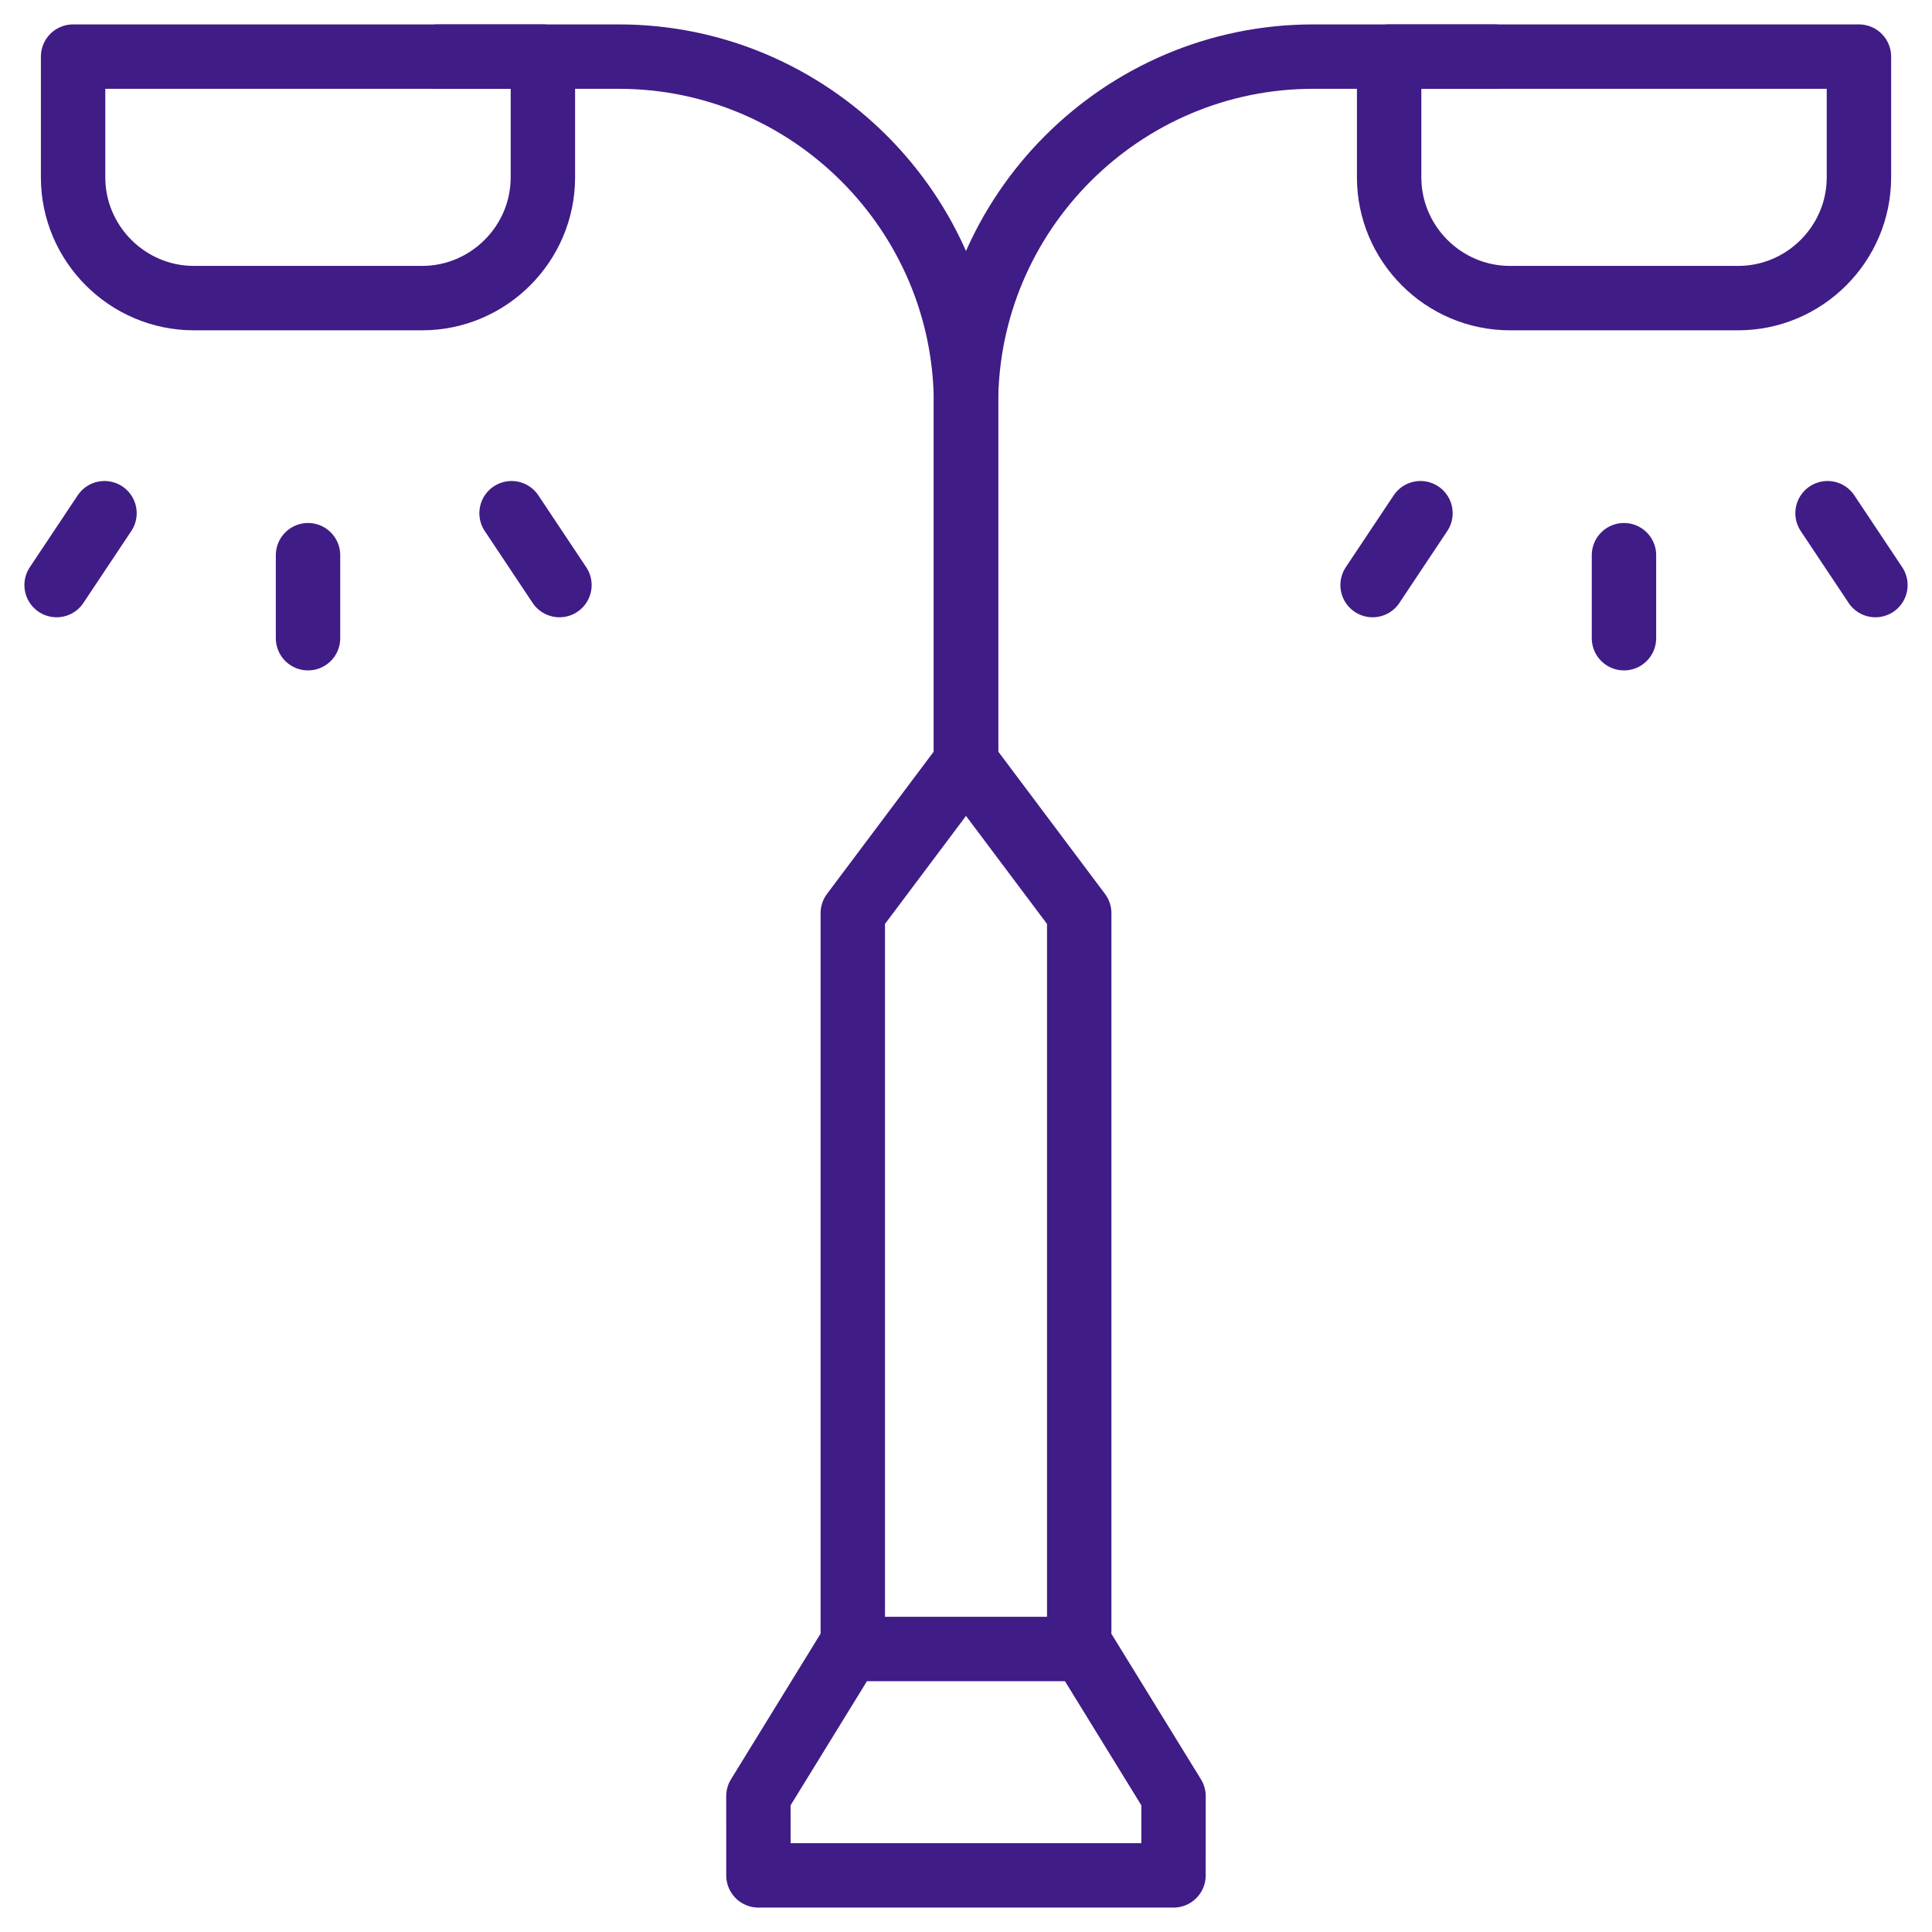
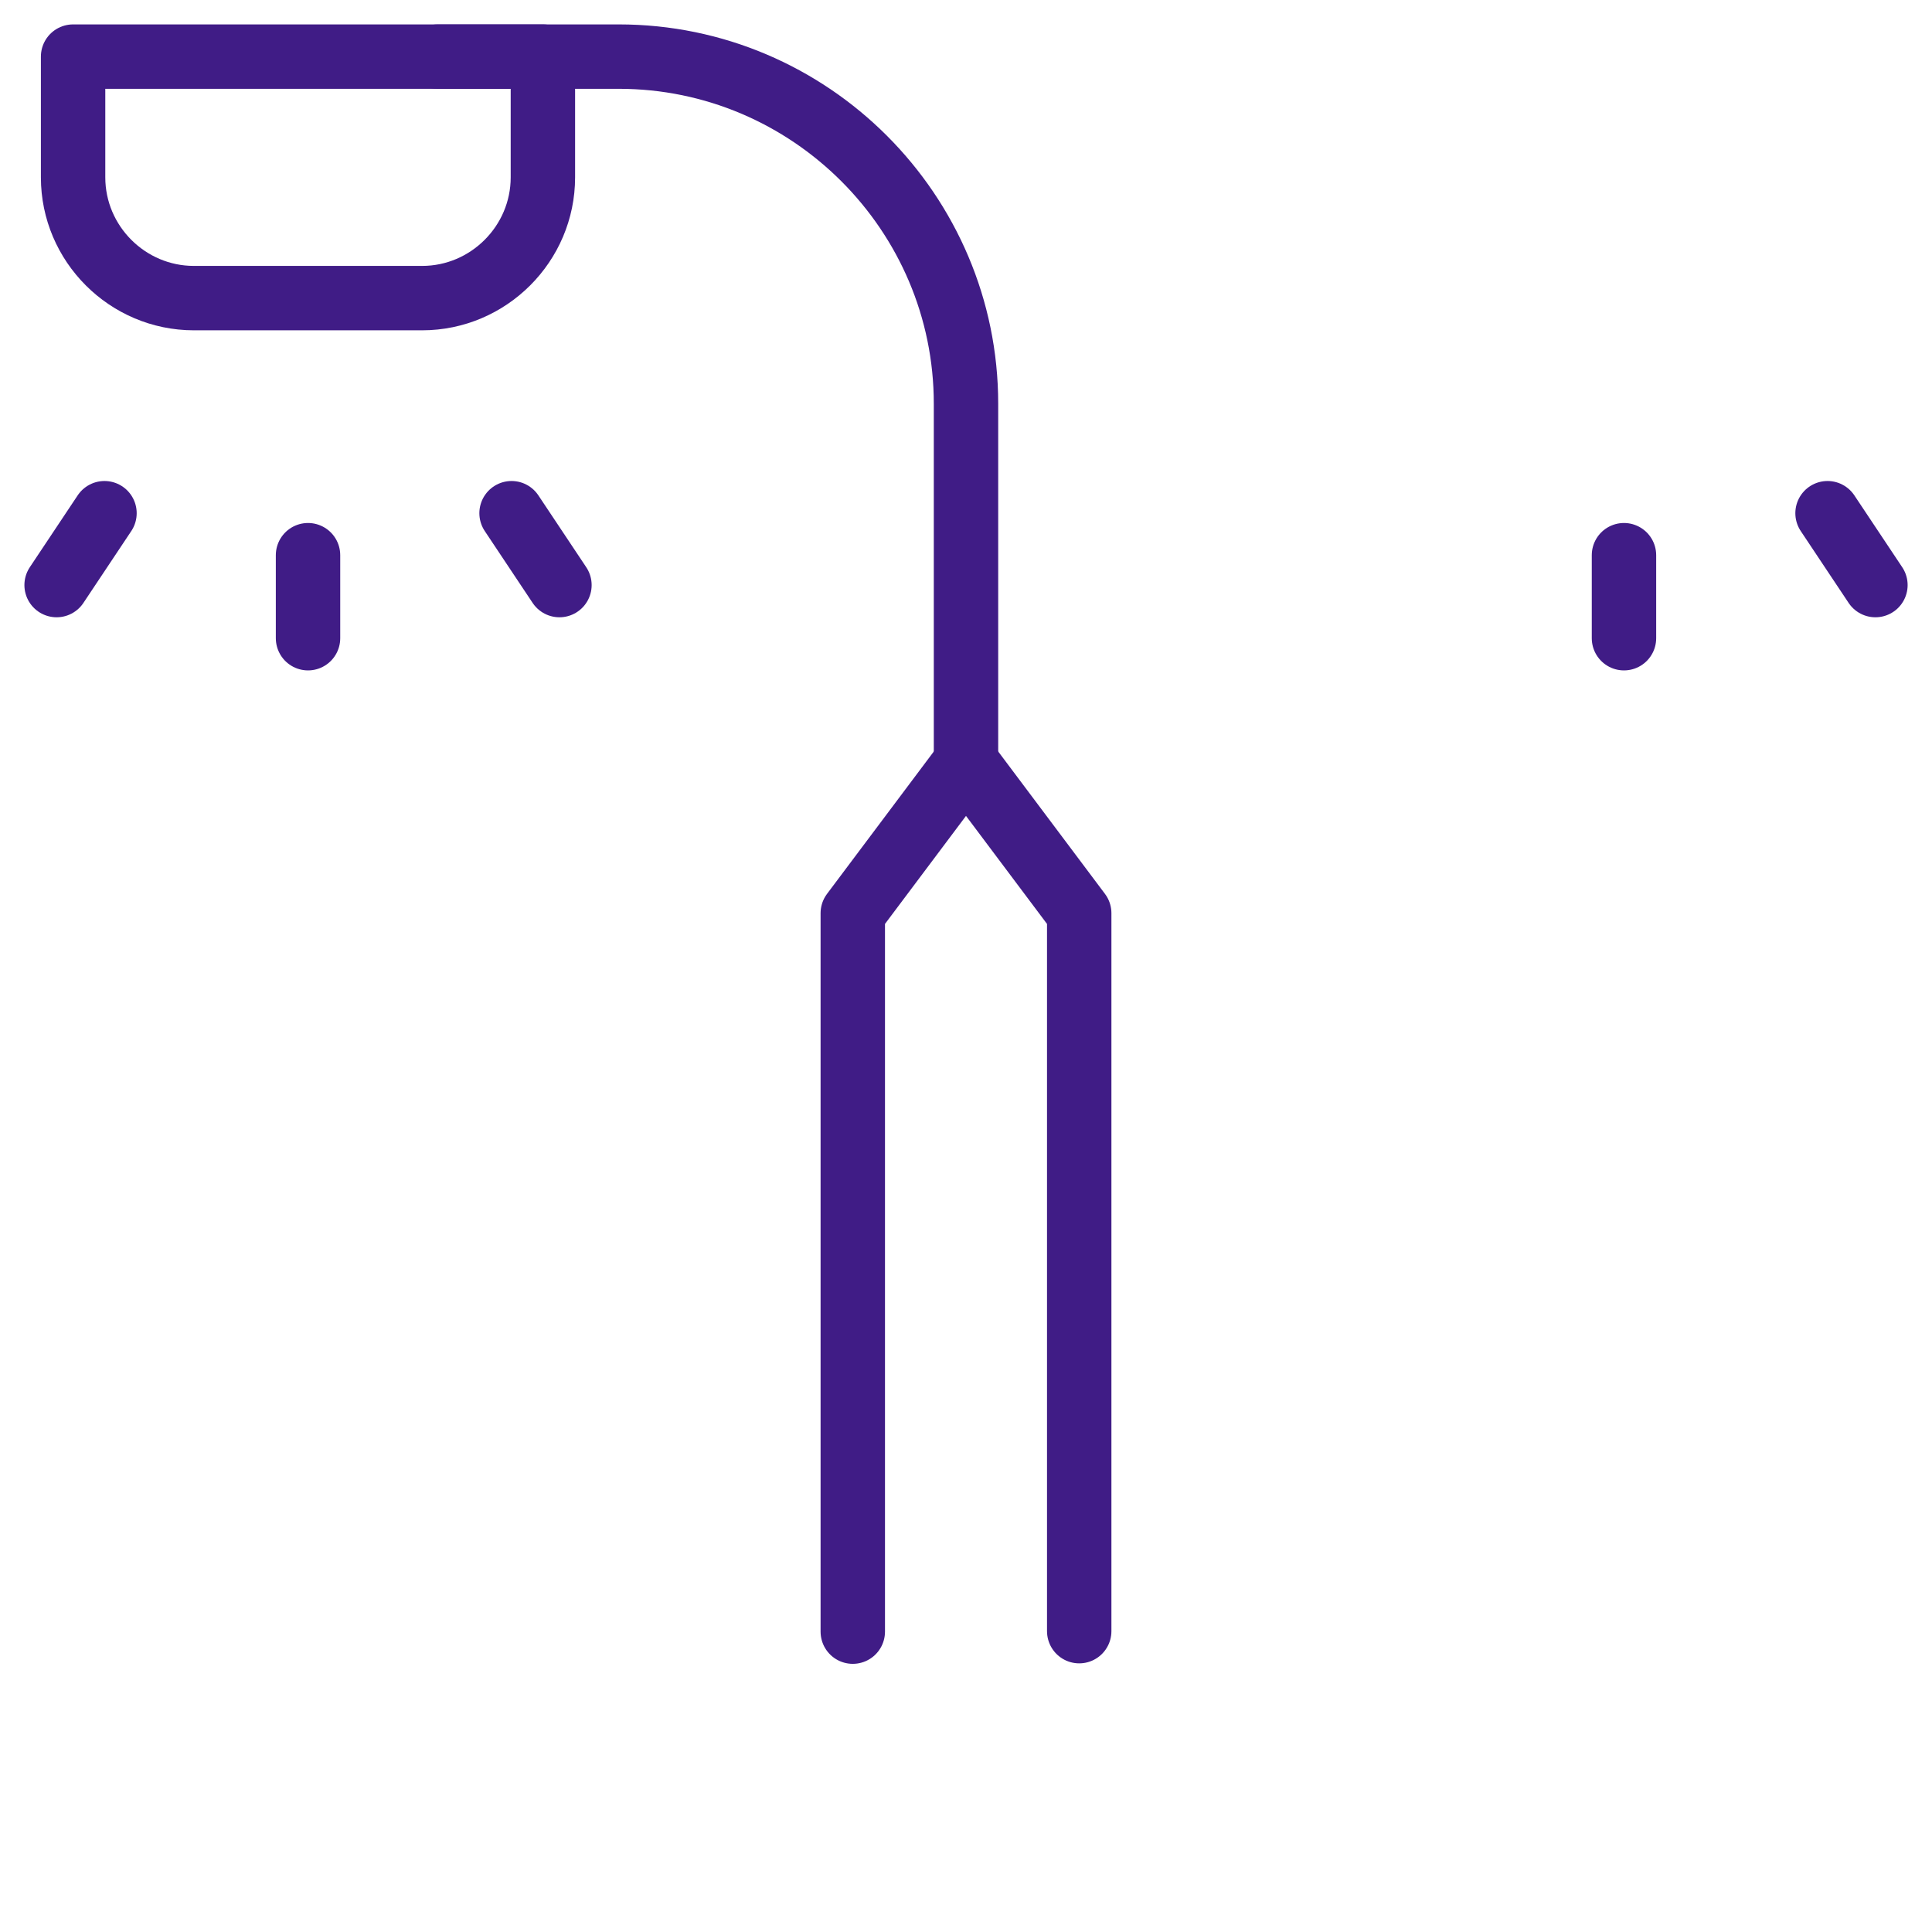
<svg xmlns="http://www.w3.org/2000/svg" width="60" height="60" viewBox="0 0 60 60" fill="none">
  <g clip-path="url(#clip0_6639_7057)">
-     <path d="M30 23.672V12.539C30 6.601 34.843 1.758 40.782 1.758H46.406" stroke="#401C86" stroke-width="2" stroke-miterlimit="22.926" stroke-linecap="round" stroke-linejoin="round" />
-     <path fill-rule="evenodd" clip-rule="evenodd" d="M43.141 1.758H57.731V5.508C57.731 7.57 56.043 9.258 53.981 9.258H46.891C44.829 9.258 43.141 7.57 43.141 5.508V1.758Z" stroke="#401C86" stroke-width="2" stroke-miterlimit="22.926" stroke-linecap="round" stroke-linejoin="round" />
    <path d="M50.434 17.242V19.82" stroke="#401C86" stroke-width="2" stroke-miterlimit="22.926" stroke-linecap="round" stroke-linejoin="round" />
-     <path d="M44.114 15.938L42.627 18.17" stroke="#401C86" stroke-width="2" stroke-miterlimit="22.926" stroke-linecap="round" stroke-linejoin="round" />
    <path d="M56.756 15.938L58.243 18.17" stroke="#401C86" stroke-width="2" stroke-miterlimit="22.926" stroke-linecap="round" stroke-linejoin="round" />
    <path d="M30 24.058V12.539C30 6.601 25.157 1.758 19.218 1.758H13.594" stroke="#401C86" stroke-width="2" stroke-miterlimit="22.926" stroke-linecap="round" stroke-linejoin="round" />
    <path fill-rule="evenodd" clip-rule="evenodd" d="M16.86 1.758H2.27V5.508C2.27 7.57 3.958 9.258 6.02 9.258H13.11C15.171 9.258 16.86 7.57 16.86 5.508V1.758Z" stroke="#401C86" stroke-width="2" stroke-miterlimit="22.926" stroke-linecap="round" stroke-linejoin="round" />
    <path d="M9.566 17.242V19.82" stroke="#401C86" stroke-width="2" stroke-miterlimit="22.926" stroke-linecap="round" stroke-linejoin="round" />
    <path d="M15.887 15.938L17.374 18.17" stroke="#401C86" stroke-width="2" stroke-miterlimit="22.926" stroke-linecap="round" stroke-linejoin="round" />
    <path d="M3.245 15.938L1.758 18.17" stroke="#401C86" stroke-width="2" stroke-miterlimit="22.926" stroke-linecap="round" stroke-linejoin="round" />
    <path d="M26.484 50.672V28.36L30 23.672L33.516 28.36V50.657" stroke="#401C86" stroke-width="2" stroke-miterlimit="22.926" stroke-linecap="round" stroke-linejoin="round" />
-     <path fill-rule="evenodd" clip-rule="evenodd" d="M26.365 51.211H33.632L36.445 55.782L36.444 58.242H23.554L23.553 55.782L26.365 51.211Z" stroke="#401C86" stroke-width="2" stroke-miterlimit="22.926" stroke-linecap="round" stroke-linejoin="round" />
  </g>
  <defs>
    <clipPath id="clip0_6639_7057">
      <rect width="60" height="60" fill="white" />
    </clipPath>
  </defs>
</svg>